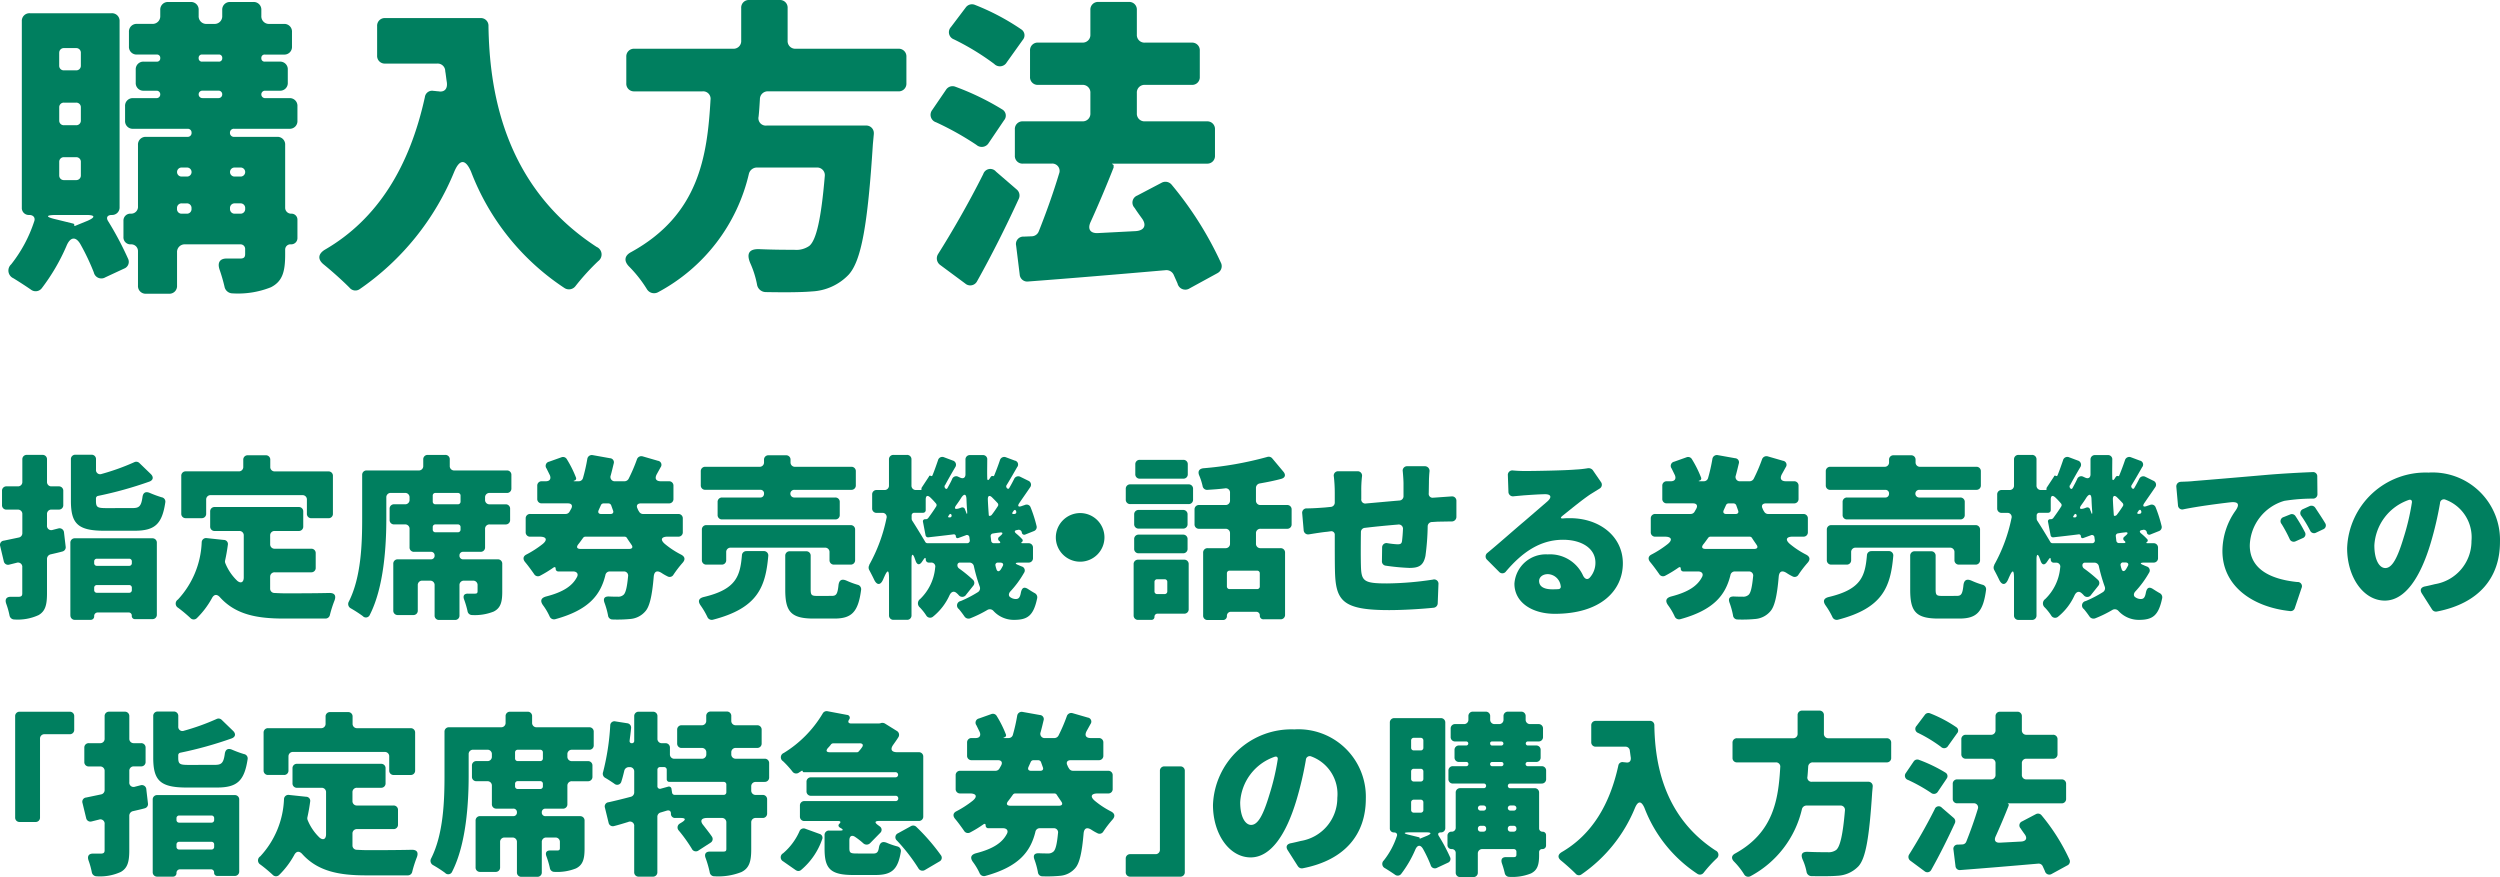
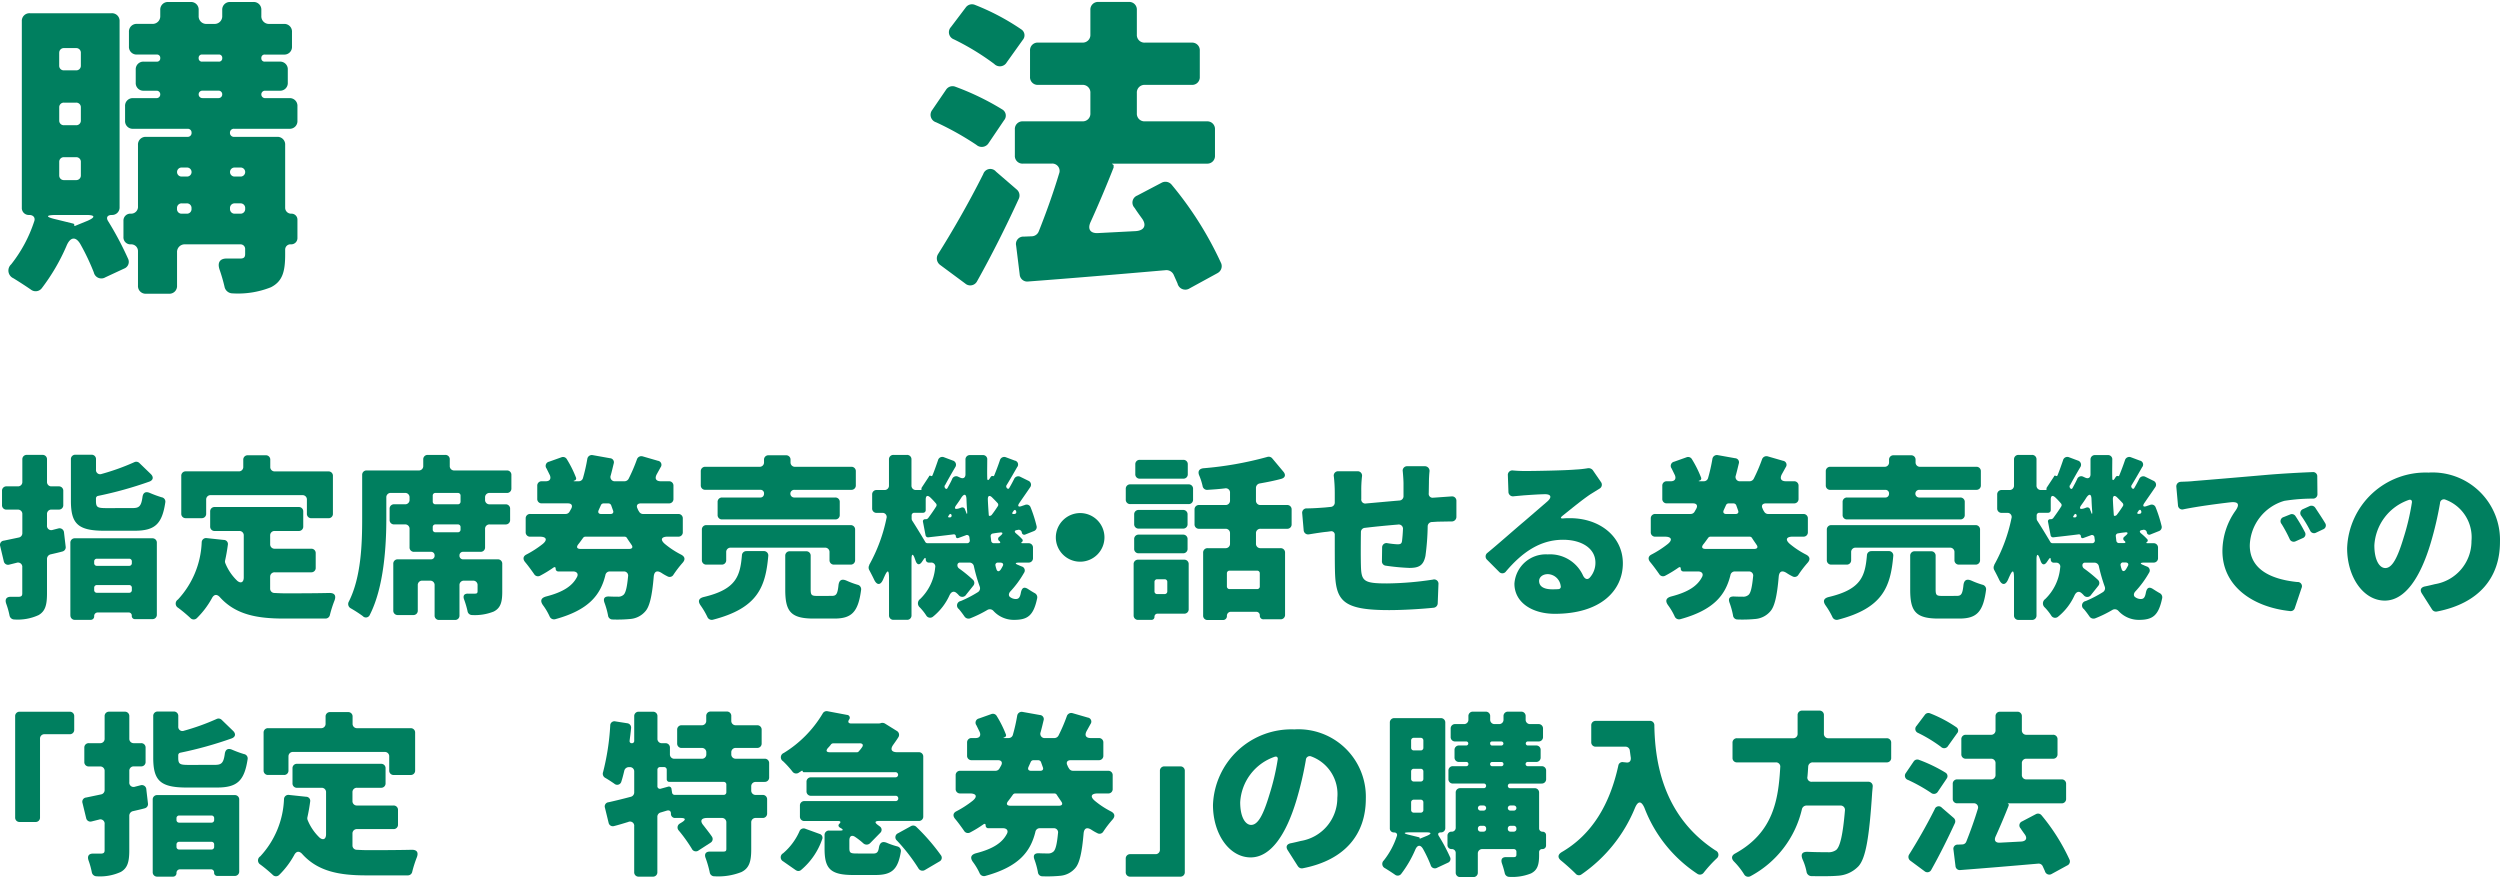
<svg xmlns="http://www.w3.org/2000/svg" width="223.846" height="78.527" viewBox="0 0 223.846 78.527">
  <defs>
    <clipPath id="clip-path">
      <rect id="長方形_2" data-name="長方形 2" width="223.846" height="78.527" transform="translate(0 0)" fill="none" />
    </clipPath>
  </defs>
  <g id="グループ_4" data-name="グループ 4" transform="translate(0 0)">
    <g id="グループ_3" data-name="グループ 3" clip-path="url(#clip-path)">
      <path id="パス_16" data-name="パス 16" d="M10.014,19.248c-.4,0-.55.231-.318.577a28.888,28.888,0,0,1,1.763,3.324.643.643,0,0,1-.347.9l-1.676.78A.691.691,0,0,1,8.4,24.392,20.465,20.465,0,0,0,7.24,21.935c-.434-.809-.954-.751-1.3.116a17.919,17.919,0,0,1-2.2,3.757.693.693,0,0,1-.983.116c-.463-.318-1.041-.694-1.56-1.012A.751.751,0,0,1,1,23.669a12.4,12.4,0,0,0,2.052-3.815c.145-.347-.058-.606-.433-.606a.623.623,0,0,1-.665-.665V1.907a.683.683,0,0,1,.723-.722H9.985a.683.683,0,0,1,.723.722V18.554a.668.668,0,0,1-.694.694m-3.3.982,1.127-.462c.723-.318.694-.52-.115-.52H5.072c-1.012,0-1.04.173-.028.4l1.531.376a.16.16,0,0,1,.087.145c-.03.057,0,.086.057.057M5.3,4.739V5.867a.409.409,0,0,0,.434.433H6.806a.41.41,0,0,0,.434-.433V4.739a.41.41,0,0,0-.434-.433H5.737a.41.41,0,0,0-.434.433m0,4.885V10.78a.409.409,0,0,0,.434.433H6.806a.41.41,0,0,0,.434-.433V9.624a.41.41,0,0,0-.434-.434H5.737a.409.409,0,0,0-.434.434m0,4.884v1.185a.409.409,0,0,0,.434.433H6.806a.41.41,0,0,0,.434-.433V14.508a.41.41,0,0,0-.434-.434H5.737a.41.41,0,0,0-.434.434M25.91,11.531H20.967a.342.342,0,0,0-.376.347.35.35,0,0,0,.376.376h3.844a.682.682,0,0,1,.722.722v5.607a.531.531,0,0,0,.55.549.532.532,0,0,1,.549.549v1.647a.557.557,0,0,1-.579.55.472.472,0,0,0-.52.462V22.8c0,1.561-.26,2.4-1.272,2.919a7.948,7.948,0,0,1-3.438.549.736.736,0,0,1-.722-.607,15.251,15.251,0,0,0-.434-1.5c-.232-.664.029-1.04.693-1.011h1.156c.318,0,.434-.116.434-.405v-.433a.41.41,0,0,0-.434-.433H16.574a.682.682,0,0,0-.722.722v2.977a.683.683,0,0,1-.723.722H13.078a.683.683,0,0,1-.723-.722V22.513a.607.607,0,0,0-.636-.635.623.623,0,0,1-.665-.665V19.768a.615.615,0,0,1,.665-.636.615.615,0,0,0,.636-.665V12.976a.683.683,0,0,1,.723-.722h3.728a.343.343,0,0,0,.347-.376.335.335,0,0,0-.347-.347H11.921a.682.682,0,0,1-.722-.722v-1.3a.682.682,0,0,1,.722-.722h2.11a.328.328,0,0,0,.318-.347.32.32,0,0,0-.318-.318H12.875a.682.682,0,0,1-.722-.722V6.242a.682.682,0,0,1,.722-.722h1.156a.29.29,0,0,0,.318-.318.29.29,0,0,0-.318-.318H12.268a.682.682,0,0,1-.722-.722v-1.3a.683.683,0,0,1,.722-.723h1.359a.682.682,0,0,0,.722-.722V.9a.683.683,0,0,1,.723-.722h1.994A.682.682,0,0,1,17.788.9v.52a.682.682,0,0,0,.722.722h.665a.682.682,0,0,0,.723-.722V.9a.683.683,0,0,1,.724-.722h2.05A.683.683,0,0,1,23.4.9v.52a.681.681,0,0,0,.722.722h1.3a.683.683,0,0,1,.722.723v1.3a.682.682,0,0,1-.722.722h-1.7A.288.288,0,0,0,23.4,5.2a.288.288,0,0,0,.317.318h1.329a.682.682,0,0,1,.722.722V7.4a.682.682,0,0,1-.722.722h-1.3a.327.327,0,0,0-.347.318.334.334,0,0,0,.347.347H25.91a.683.683,0,0,1,.722.722v1.3a.683.683,0,0,1-.722.722M16.748,15h-.491a.4.4,0,1,0,0,.809h.491a.4.4,0,1,0,0-.809m-.9,3.642V18.7a.409.409,0,0,0,.433.434h.433a.41.41,0,0,0,.435-.434v-.057a.411.411,0,0,0-.435-.434h-.433a.41.41,0,0,0-.433.434M17.788,5.2a.29.29,0,0,0,.318.318H19.58A.29.29,0,0,0,19.9,5.2a.29.29,0,0,0-.318-.318H18.106a.29.29,0,0,0-.318.318m0,3.237a.334.334,0,0,0,.346.347H19.58a.328.328,0,0,0,.318-.347.32.32,0,0,0-.318-.318H18.134a.327.327,0,0,0-.346.318M21.546,15H21a.4.4,0,1,0,0,.809h.549a.4.4,0,0,0,0-.809m-.521,4.133h.491a.41.41,0,0,0,.434-.434v-.057a.41.41,0,0,0-.434-.434h-.491a.41.41,0,0,0-.434.434V18.7a.41.41,0,0,0,.434.434" fill="#007f5f" />
-       <path id="パス_17" data-name="パス 17" d="M34.489,1.618h8.526a.682.682,0,0,1,.722.723c.087,5.346,1.156,14.218,9.682,19.767a.737.737,0,0,1,.144,1.272A20.626,20.626,0,0,0,51.541,25.6a.735.735,0,0,1-.983.2,21.775,21.775,0,0,1-8.382-10.433c-.491-1.127-1.01-1.155-1.5,0a23.6,23.6,0,0,1-8.468,10.52.668.668,0,0,1-.9-.115l-.057-.058c-.607-.607-1.474-1.388-2.254-2.023-.578-.463-.521-.954.086-1.33,4.74-2.745,7.6-7.456,8.96-13.669a.653.653,0,0,1,.808-.549h.058l.261.029h.057c.549.115.867-.2.781-.81-.058-.347-.087-.693-.145-1.011V6.3a.679.679,0,0,0-.723-.607H34.489a.682.682,0,0,1-.722-.722V2.341a.683.683,0,0,1,.722-.723" fill="#007f5f" />
-       <path id="パス_18" data-name="パス 18" d="M80.438,8.179H68.792a.7.7,0,0,0-.751.693c-.03.492-.058,1.012-.117,1.561a.66.66,0,0,0,.723.809H77.52a.675.675,0,0,1,.722.694v.057l-.086.925c-.463,7.255-1.041,10.433-2.168,11.676a4.871,4.871,0,0,1-3.295,1.5c-.983.086-2.543.086-4.161.058a.8.8,0,0,1-.752-.694,8.525,8.525,0,0,0-.607-1.907c-.346-.838-.115-1.272.81-1.243,1.329.058,2.485.058,3.121.058a2.038,2.038,0,0,0,1.358-.347c.636-.52,1.07-2.486,1.387-6.242A.686.686,0,0,0,73.126,15H67.78a.744.744,0,0,0-.722.55,16.162,16.162,0,0,1-8.121,10.606.749.749,0,0,1-1.012-.26,11.242,11.242,0,0,0-1.59-2.023c-.491-.492-.433-.983.174-1.3,6.04-3.323,6.821-8.525,7.11-13.641a.663.663,0,0,0-.723-.751H56.8a.683.683,0,0,1-.722-.723V5.087a.683.683,0,0,1,.722-.723h8.843a.683.683,0,0,0,.723-.723V.722A.682.682,0,0,1,67.086,0H69.8a.683.683,0,0,1,.723.722V3.641a.683.683,0,0,0,.723.723h9.189a.683.683,0,0,1,.723.723V7.456a.683.683,0,0,1-.723.723" fill="#007f5f" />
      <path id="パス_19" data-name="パス 19" d="M89.914,10.75,88.528,12.8a.722.722,0,0,1-1.1.173,26.315,26.315,0,0,0-3.612-2.023.7.7,0,0,1-.347-1.1l1.242-1.821a.69.69,0,0,1,.839-.26A23.477,23.477,0,0,1,89.742,9.8a.637.637,0,0,1,.172.953m-.75,4.6,1.877,1.619a.7.7,0,0,1,.174.838c-1.127,2.457-2.4,5-3.728,7.37a.687.687,0,0,1-1.07.2l-2.224-1.647a.73.73,0,0,1-.2-.983c1.185-1.878,2.716-4.508,4.047-7.167a.663.663,0,0,1,1.127-.232M91.591,3.554,90.146,5.577a.708.708,0,0,1-1.127.145,22.524,22.524,0,0,0-3.612-2.2.679.679,0,0,1-.261-1.1L86.476.664a.686.686,0,0,1,.809-.231,20.957,20.957,0,0,1,4.162,2.2.63.63,0,0,1,.144.924m17.427,20.895-2.485,1.358a.714.714,0,0,1-1.1-.433l-.347-.78a.714.714,0,0,0-.722-.405c-4.306.376-8.815.751-12.283,1.011a.678.678,0,0,1-.78-.635l-.318-2.573a.66.66,0,0,1,.693-.809l.695-.028a.69.69,0,0,0,.635-.434c.636-1.589,1.3-3.439,1.821-5.173a.657.657,0,0,0-.694-.9H91.591a.683.683,0,0,1-.722-.723v-2.34a.683.683,0,0,1,.722-.723h5.318a.683.683,0,0,0,.722-.723V8.323a.683.683,0,0,0-.722-.723H92.95a.683.683,0,0,1-.723-.722V4.537a.683.683,0,0,1,.723-.723h3.959a.682.682,0,0,0,.722-.722V.895a.683.683,0,0,1,.723-.722h2.716a.682.682,0,0,1,.722.722v2.2a.682.682,0,0,0,.723.722h4.19a.683.683,0,0,1,.723.723V6.878a.683.683,0,0,1-.723.722h-4.19a.683.683,0,0,0-.723.723v1.82a.683.683,0,0,0,.723.723h5.549a.683.683,0,0,1,.723.723v2.34a.683.683,0,0,1-.723.723h-8.41c-.058,0-.087,0-.087.029.029.029.087.029.116.086h.028V15c-.635,1.618-1.357,3.324-2.051,4.855-.318.665-.029,1.069.694,1.012l3.352-.174c.751-.058.983-.52.549-1.127-.231-.318-.463-.636-.665-.954a.675.675,0,0,1,.232-1.1l2.2-1.156a.72.72,0,0,1,.9.2,31.393,31.393,0,0,1,4.421,7.023.7.7,0,0,1-.317.867" fill="#007f5f" />
      <path id="パス_20" data-name="パス 20" d="M5.731,47.674l.147,1.261a.385.385,0,0,1-.278.442c-.36.1-.721.18-1.08.262a.422.422,0,0,0-.312.409v3.094c0,1.048-.164,1.589-.753,1.933a4.473,4.473,0,0,1-2.177.393.437.437,0,0,1-.426-.361,7,7,0,0,0-.3-1.064c-.131-.393.033-.622.442-.606h.7c.213-.016.3-.082.3-.3V50.8a.382.382,0,0,0-.507-.409l-.656.164a.388.388,0,0,1-.491-.295L.017,48.9a.375.375,0,0,1,.327-.491l1.326-.278A.39.39,0,0,0,2,47.74v-1.7a.387.387,0,0,0-.41-.41h-1a.386.386,0,0,1-.409-.409V43.957a.386.386,0,0,1,.409-.409h1A.387.387,0,0,0,2,43.139v-2a.386.386,0,0,1,.409-.409H3.8a.387.387,0,0,1,.409.409v2a.386.386,0,0,0,.409.409h.639a.387.387,0,0,1,.409.409v1.261a.386.386,0,0,1-.409.409H4.617a.387.387,0,0,0-.409.41v1a.382.382,0,0,0,.508.41l.507-.131a.4.4,0,0,1,.508.36M6.3,55.091V48.607a.387.387,0,0,1,.409-.409h6.926a.387.387,0,0,1,.409.409v6.418a.387.387,0,0,1-.409.41H12.1a.276.276,0,0,1-.3-.3.274.274,0,0,0-.3-.294H8.76a.309.309,0,0,0-.327.327A.31.31,0,0,1,8.1,55.5H6.713a.387.387,0,0,1-.409-.409m5.566-9.6c.574,0,.77-.147.885-.965.049-.426.294-.557.688-.377a10.15,10.15,0,0,0,1.031.377.391.391,0,0,1,.327.458c-.294,1.981-.966,2.538-2.767,2.538H9.349c-2.39,0-3-.639-3-2.685V41.125a.386.386,0,0,1,.409-.409H8.187a.386.386,0,0,1,.409.409v.917a.372.372,0,0,0,.508.393,20.427,20.427,0,0,0,2.914-1.048.4.4,0,0,1,.474.082l1.016.982c.262.262.213.541-.131.671A34.458,34.458,0,0,1,8.792,44.4a.229.229,0,0,0-.2.229v.213c0,.606.147.654,1,.654Zm-.31,4.536H8.678a.231.231,0,0,0-.245.245v.148a.231.231,0,0,0,.245.245H11.56a.231.231,0,0,0,.245-.245v-.148a.231.231,0,0,0-.245-.245M8.678,53.077H11.56a.232.232,0,0,0,.245-.246v-.2a.231.231,0,0,0-.245-.245H8.678a.231.231,0,0,0-.245.245v.2a.232.232,0,0,0,.245.246" fill="#007f5f" />
      <path id="パス_21" data-name="パス 21" d="M24.188,51.652V52.7a.382.382,0,0,0,.361.393c.327.016.655.033,1,.033.8,0,2.652,0,3.962-.033.458,0,.6.246.442.671a10.4,10.4,0,0,0-.409,1.277.406.406,0,0,1-.41.344H25.417c-2.424,0-4.307-.36-5.7-1.883-.279-.327-.557-.311-.753.082a7.637,7.637,0,0,1-1.343,1.768.4.4,0,0,1-.573-.016,12.8,12.8,0,0,0-1.1-.917.43.43,0,0,1-.016-.737,7.985,7.985,0,0,0,2.128-5.124.389.389,0,0,1,.443-.377l1.538.164a.367.367,0,0,1,.36.442c-.065.491-.147.95-.245,1.392a.41.41,0,0,0,.017.245,4.516,4.516,0,0,0,1.08,1.589c.327.261.573.114.573-.312V47.952a.386.386,0,0,0-.409-.409H19.228a.387.387,0,0,1-.41-.41V45.807a.387.387,0,0,1,.41-.409h7.515a.386.386,0,0,1,.409.409v1.326a.387.387,0,0,1-.409.41H24.6a.387.387,0,0,0-.41.409v.77a.388.388,0,0,0,.41.409h3.258a.387.387,0,0,1,.41.409v1.293a.387.387,0,0,1-.41.41H24.6a.388.388,0,0,0-.41.409m-5.73-6.909v1.244a.386.386,0,0,1-.409.409H16.641a.387.387,0,0,1-.41-.409V42.615a.387.387,0,0,1,.41-.41h4.732a.387.387,0,0,0,.409-.409v-.622a.387.387,0,0,1,.409-.41h1.6a.387.387,0,0,1,.409.41V41.8a.387.387,0,0,0,.409.409H29.4a.387.387,0,0,1,.409.41v3.372a.386.386,0,0,1-.409.409H27.889a.387.387,0,0,1-.41-.409V44.743a.386.386,0,0,0-.409-.409h-8.2a.386.386,0,0,0-.409.409" fill="#007f5f" />
      <path id="パス_22" data-name="パス 22" d="M45.381,44.138H43.842a.387.387,0,0,0-.41.409v.2a.387.387,0,0,0,.41.409h1.424a.386.386,0,0,1,.409.409v.982a.387.387,0,0,1-.409.41H43.842a.387.387,0,0,0-.41.409V49a.387.387,0,0,1-.409.41H41.484a.313.313,0,0,0-.344.327.318.318,0,0,0,.344.344h3.078a.387.387,0,0,1,.409.409v2.5c0,.917-.147,1.458-.769,1.769a4.539,4.539,0,0,1-1.932.311.409.409,0,0,1-.41-.361,8.481,8.481,0,0,0-.31-1.048c-.115-.327.016-.524.376-.507h.589c.181,0,.246-.049.246-.213v-.54a.387.387,0,0,0-.41-.41h-.8a.387.387,0,0,0-.41.41v2.7a.386.386,0,0,1-.409.409H39.323a.386.386,0,0,1-.409-.409v-2.7a.387.387,0,0,0-.409-.41h-.689a.387.387,0,0,0-.409.41v2.259a.387.387,0,0,1-.409.41H35.623a.387.387,0,0,1-.409-.41V50.49a.386.386,0,0,1,.409-.409h2.963a.314.314,0,0,0,.328-.344.309.309,0,0,0-.328-.327H37.08a.387.387,0,0,1-.409-.41V47.363a.387.387,0,0,0-.41-.409h-.966a.388.388,0,0,1-.41-.41v-.982a.387.387,0,0,1,.41-.409h.966a.387.387,0,0,0,.41-.409v-.2a.387.387,0,0,0-.41-.409H35a.386.386,0,0,0-.409.409v1.9c0,2.44-.213,6.124-1.474,8.6a.38.38,0,0,1-.639.115,11.524,11.524,0,0,0-1.064-.688.435.435,0,0,1-.18-.606c1.113-2.194,1.194-5.239,1.194-7.417V42.533a.387.387,0,0,1,.411-.409h4.649a.387.387,0,0,0,.409-.41v-.573a.387.387,0,0,1,.409-.409h1.556a.386.386,0,0,1,.409.409v.573a.387.387,0,0,0,.409.41h4.7a.386.386,0,0,1,.409.409v1.195a.387.387,0,0,1-.409.41m-4.143.769v-.524a.231.231,0,0,0-.245-.245h-2a.231.231,0,0,0-.245.245v.524a.232.232,0,0,0,.245.246h2a.232.232,0,0,0,.245-.246m0,2.5V47.2a.231.231,0,0,0-.245-.245h-2a.231.231,0,0,0-.245.245v.213a.232.232,0,0,0,.245.246h2a.232.232,0,0,0,.245-.246" fill="#007f5f" />
      <path id="パス_23" data-name="パス 23" d="M60.728,48.05h-.934c-.589,0-.7.278-.261.655a7.79,7.79,0,0,0,1.441.949c.359.181.409.442.146.737a10.077,10.077,0,0,0-.818,1.065.389.389,0,0,1-.54.147,4.27,4.27,0,0,1-.54-.311c-.394-.246-.639-.131-.687.327-.148,1.768-.377,2.685-.738,3.1a1.979,1.979,0,0,1-1.326.7,11.968,11.968,0,0,1-1.621.049.4.4,0,0,1-.409-.376,7.174,7.174,0,0,0-.3-1.082c-.163-.409-.032-.622.409-.6.312.016.573.016.754.016a.706.706,0,0,0,.54-.18c.18-.18.3-.655.393-1.637a.37.37,0,0,0-.393-.442H54.6a.391.391,0,0,0-.394.327c-.441,1.8-1.506,3.127-4.485,3.946a.424.424,0,0,1-.508-.245,5.506,5.506,0,0,0-.6-1.015c-.263-.377-.181-.639.278-.77,1.6-.409,2.374-.982,2.767-1.735.164-.295-.017-.508-.344-.508H50a.233.233,0,0,1-.246-.246c0-.147-.082-.18-.2-.1a10.886,10.886,0,0,1-1.179.72.4.4,0,0,1-.556-.147c-.23-.327-.525-.737-.8-1.064-.229-.278-.18-.541.131-.688a9.057,9.057,0,0,0,1.441-.933c.458-.377.327-.655-.246-.655h-.867a.386.386,0,0,1-.409-.409V46.429a.386.386,0,0,1,.409-.409h3.176A.4.4,0,0,0,51,45.807l.148-.262c.147-.278.033-.475-.3-.475H48.514a.386.386,0,0,1-.409-.409V43.5a.386.386,0,0,1,.409-.409h.36c.344,0,.492-.213.361-.54l-.3-.606a.382.382,0,0,1,.229-.606l1.1-.392a.39.39,0,0,1,.475.146,10,10,0,0,1,.835,1.67.193.193,0,0,1-.131.263c-.115.032-.115.065.016.065h.361a.389.389,0,0,0,.376-.278,15.515,15.515,0,0,0,.393-1.736.408.408,0,0,1,.475-.327l1.555.278a.366.366,0,0,1,.328.491c-.082.344-.164.688-.262,1.048a.383.383,0,0,0,.409.524h.835a.422.422,0,0,0,.36-.229,14.838,14.838,0,0,0,.737-1.719.418.418,0,0,1,.524-.279l1.359.394a.361.361,0,0,1,.246.572l-.344.622c-.213.393-.082.639.359.639h.721a.386.386,0,0,1,.409.409v1.163a.386.386,0,0,1-.409.409H57.388c-.311,0-.442.18-.311.458.016.017.016.017.016.033a1.175,1.175,0,0,0,.131.246.4.4,0,0,0,.344.213h3.16a.386.386,0,0,1,.409.409v1.212a.386.386,0,0,1-.409.409m-4.814,0h-3.5a.255.255,0,0,0-.2.1c-.147.2-.278.393-.426.573-.212.262-.13.426.2.426h4.339c.295,0,.377-.164.2-.393-.131-.2-.262-.376-.393-.589a.234.234,0,0,0-.213-.115m-1.44-2.98h-.442a.259.259,0,0,0-.23.147l-.2.443c-.1.212-.017.36.229.36h.819c.213,0,.311-.131.229-.327l-.164-.459a.268.268,0,0,0-.245-.164" fill="#007f5f" />
      <path id="パス_24" data-name="パス 24" d="M66.84,49.344h1.54a.389.389,0,0,1,.409.442c-.246,2.8-.966,4.666-4.945,5.7a.423.423,0,0,1-.507-.245,6.836,6.836,0,0,0-.606-1.031c-.263-.377-.181-.639.278-.754,2.9-.687,3.258-1.85,3.422-3.733a.388.388,0,0,1,.409-.376M68.412,44.2a.318.318,0,0,0-.344-.344H63.157a.387.387,0,0,1-.41-.409V42.205a.387.387,0,0,1,.41-.409H68a.386.386,0,0,0,.409-.409v-.213a.386.386,0,0,1,.409-.409h1.556a.386.386,0,0,1,.409.409v.213a.387.387,0,0,0,.41.409h5.026a.387.387,0,0,1,.41.409V43.45a.388.388,0,0,1-.41.409H71.13a.344.344,0,1,0,0,.687h3.651a.387.387,0,0,1,.409.41V46.1a.386.386,0,0,1-.409.409H64.663a.386.386,0,0,1-.409-.409V44.956a.387.387,0,0,1,.409-.41h3.4a.318.318,0,0,0,.344-.343m7.744,6.352H74.683a.387.387,0,0,1-.41-.409v-.7a.386.386,0,0,0-.409-.409H65.432a.386.386,0,0,0-.409.409v.7a.386.386,0,0,1-.409.409H63.255a.387.387,0,0,1-.41-.409V47.428a.387.387,0,0,1,.41-.409h12.9a.387.387,0,0,1,.41.409v2.718a.387.387,0,0,1-.41.409m-1.67,2.8c.377,0,.508-.147.59-.933.049-.491.3-.622.736-.426a7.581,7.581,0,0,0,.967.36.41.41,0,0,1,.327.442c-.262,2.031-.868,2.587-2.407,2.587h-1.85c-2.063,0-2.538-.655-2.538-2.587V49.77a.387.387,0,0,1,.409-.41h1.457a.388.388,0,0,1,.411.41v3c0,.524.081.589.605.589Z" fill="#007f5f" />
      <path id="パス_25" data-name="パス 25" d="M91.242,50.621l.245.1a.37.37,0,0,1,.2.573,8.755,8.755,0,0,1-1.228,1.67c-.147.164-.179.393,0,.508a.843.843,0,0,0,.491.163c.246,0,.377-.114.458-.572.1-.476.312-.557.705-.279.18.114.36.229.541.327a.418.418,0,0,1,.212.459c-.328,1.556-.851,1.932-2.08,1.932a2.467,2.467,0,0,1-1.833-.8.43.43,0,0,0-.556-.082,10.821,10.821,0,0,1-1.507.737.436.436,0,0,1-.524-.148c-.147-.213-.328-.458-.507-.671a.4.4,0,0,1,.164-.721,10.527,10.527,0,0,0,1.539-.8.406.406,0,0,0,.163-.491A14.45,14.45,0,0,1,87.2,50.7a.4.4,0,0,0-.409-.328h-.836a.217.217,0,0,0-.228.2.35.35,0,0,0,.147.327,12.317,12.317,0,0,1,1.244,1.015.381.381,0,0,1,.033.524l-.638.8a.408.408,0,0,1-.672.05c-.017-.017-.017-.033-.032-.033a.734.734,0,0,0-.115-.115c-.262-.262-.507-.18-.671.148a5.22,5.22,0,0,1-1.491,1.932.4.4,0,0,1-.6-.115,4.8,4.8,0,0,0-.573-.72.477.477,0,0,1,.033-.754,4.438,4.438,0,0,0,1.342-2.816.352.352,0,0,0-.376-.442H83.17a.266.266,0,0,1-.278-.278c0-.164-.066-.18-.163-.049l-.181.262c-.213.311-.426.278-.557-.066l-.082-.229c-.163-.475-.294-.442-.294.066v5.01a.387.387,0,0,1-.41.409H80.011a.387.387,0,0,1-.41-.409V51.734c0-.72-.131-.753-.425-.082-.05.1-.082.2-.132.295-.228.475-.54.442-.769-.033-.147-.311-.311-.622-.458-.9a.451.451,0,0,1,.016-.41v-.032a14.515,14.515,0,0,0,1.539-4.159.37.37,0,0,0-.393-.491H78.5a.387.387,0,0,1-.409-.409V44.285a.387.387,0,0,1,.409-.41h.688a.386.386,0,0,0,.409-.409V41.141a.387.387,0,0,1,.41-.409h1.194a.387.387,0,0,1,.41.409v2.325a.387.387,0,0,0,.41.409h.458l.033-.049v-.065c-.017-.033,0-.066.015-.1l.656-1v-.033a.124.124,0,0,1,.164-.016.1.1,0,0,0,.147-.05c.18-.441.344-.917.491-1.342a.394.394,0,0,1,.54-.278l.787.294a.391.391,0,0,1,.213.606c-.329.557-.639,1.1-.9,1.588l-.032.033a.23.23,0,0,0,.049.262c.065.082.147.065.2-.033.148-.278.3-.54.41-.8a.389.389,0,0,1,.557-.2l.146.066c.295.147.508.016.492-.327V41.157a.387.387,0,0,1,.41-.409h1.129a.377.377,0,0,1,.41.426c0,.54-.017,1.08,0,1.621,0,.229.081.246.2.081.017-.016.017-.016.017-.032l.1-.148a.214.214,0,0,1,.115-.081c.033,0,.082.016.131.016.016,0,.033,0,.049-.033a.051.051,0,0,1,.017-.033c.18-.441.36-.917.507-1.358a.4.4,0,0,1,.541-.262l.785.294a.36.36,0,0,1,.213.59c-.327.573-.655,1.146-.949,1.621a.2.2,0,0,0,.032.245.035.035,0,0,0,.033.033c.065.065.131.049.18-.033.164-.278.311-.556.442-.819a.4.4,0,0,1,.557-.18l.7.345a.383.383,0,0,1,.164.6c-.295.442-.622.9-.934,1.359-.229.311-.131.442.23.295l.245-.082a.374.374,0,0,1,.508.213,11.98,11.98,0,0,1,.54,1.7.379.379,0,0,1-.245.426l-.753.3a.221.221,0,0,1-.329-.18.278.278,0,0,0-.343-.23l-.082.017c-.245.033-.262.163-.081.311a5.571,5.571,0,0,1,.54.508.164.164,0,0,1-.017.245c-.1.066-.082.115.033.115h.54a.388.388,0,0,1,.41.409v.917a.388.388,0,0,1-.41.409h-.8c-.426,0-.442.1-.033.246m-8.2-1.981h3.537a.234.234,0,0,0,.245-.279l-.032-.229a.22.22,0,0,0-.328-.2l-.671.245a.153.153,0,0,1-.213-.147.18.18,0,0,0-.229-.18c-.77.1-1.523.18-2.227.262a.226.226,0,0,1-.261-.2l-.23-1.195c-.017-.131.049-.213.2-.229h.1a.271.271,0,0,0,.18-.115c.229-.311.474-.654.7-1.015a.222.222,0,0,0-.017-.278,6.73,6.73,0,0,0-.491-.524c-.262-.246-.425-.18-.425.18v.933a.232.232,0,0,1-.246.246h-.769a.232.232,0,0,0-.246.245v.3a.48.48,0,0,0,.033.131c.278.426.8,1.277,1.178,1.916a.222.222,0,0,0,.213.131m1.982-2.309h.016a.153.153,0,0,0,.148-.213c-.033-.114-.115-.131-.2-.033l-.049.082c-.1.115-.049.181.082.164m.786-.786.278-.1a.246.246,0,0,1,.311.164,1.772,1.772,0,0,0,.082.213c.082.261.131.261.114-.033-.032-.36-.049-.721-.065-1.1-.016-.459-.2-.507-.458-.131-.148.246-.312.475-.475.7-.181.262-.1.377.213.278m2.815.655a.227.227,0,0,0,.164-.082c.18-.229.361-.491.54-.769a.225.225,0,0,0-.016-.295c-.147-.163-.311-.327-.475-.491-.245-.246-.409-.164-.392.18.016.459.048.917.082,1.375,0,.066.032.1.1.082M89,48.64h.409c.18,0,.2-.082.066-.2a.221.221,0,0,1,0-.376l.147-.131c.213-.18.164-.3-.131-.246-.2.017-.393.049-.589.082a.227.227,0,0,0-.2.262l.049.409a.236.236,0,0,0,.246.2m.573,1.735h-.2a.214.214,0,0,0-.229.295,1.337,1.337,0,0,0,.065.246c.066.278.245.311.409.065.049-.082.1-.164.148-.262.131-.2.032-.344-.2-.344M90.8,46.02h.017a.168.168,0,0,0,.164-.246c-.05-.147-.132-.147-.23-.032l-.065.1c-.1.131-.05.2.114.18" fill="#007f5f" />
      <path id="パス_26" data-name="パス 26" d="M96.715,45.939a2.177,2.177,0,1,1-2.178,2.177,2.187,2.187,0,0,1,2.178-2.177" fill="#007f5f" />
      <path id="パス_27" data-name="パス 27" d="M100.8,44.727v-.95a.386.386,0,0,1,.409-.409h5.207a.386.386,0,0,1,.409.409v.95a.387.387,0,0,1-.409.409h-5.207a.387.387,0,0,1-.409-.409m5.633,5.8v4.011a.387.387,0,0,1-.409.409h-2.375a.268.268,0,0,0-.279.279.266.266,0,0,1-.278.278h-1.179a.387.387,0,0,1-.409-.409V50.523a.387.387,0,0,1,.409-.41h4.111a.387.387,0,0,1,.409.41m-.1-4.454v.852a.387.387,0,0,1-.409.409h-3.962a.387.387,0,0,1-.41-.409v-.852a.387.387,0,0,1,.41-.409h3.962a.387.387,0,0,1,.409.409m-4.781,3.062V48.28a.387.387,0,0,1,.41-.41h3.962a.387.387,0,0,1,.409.41v.851a.386.386,0,0,1-.409.409h-3.962a.387.387,0,0,1-.41-.409m4.8-7.548v.868a.387.387,0,0,1-.409.409h-3.881a.387.387,0,0,1-.409-.409v-.868a.386.386,0,0,1,.409-.409h3.881a.386.386,0,0,1,.409.409m-2.079,10.282h-.656a.233.233,0,0,0-.246.246v.835a.232.232,0,0,0,.246.245h.656a.232.232,0,0,0,.245-.245v-.835a.232.232,0,0,0-.245-.246m10.969-4.519h-2.374a.387.387,0,0,0-.41.41v.916a.387.387,0,0,0,.41.41h1.785a.387.387,0,0,1,.409.409v5.551a.387.387,0,0,1-.409.409h-1.506a.315.315,0,0,1-.345-.327.315.315,0,0,0-.327-.345h-2.243a.353.353,0,0,0-.376.377.344.344,0,0,1-.361.36h-1.359a.386.386,0,0,1-.409-.409V49.491a.387.387,0,0,1,.409-.409h1.589a.387.387,0,0,0,.409-.41v-.916a.387.387,0,0,0-.409-.41h-2.359a.386.386,0,0,1-.409-.409v-1.31a.387.387,0,0,1,.409-.409h2.359a.387.387,0,0,0,.409-.409v-.672a.38.38,0,0,0-.459-.409c-.523.066-1.048.1-1.539.131a.407.407,0,0,1-.458-.344,5.48,5.48,0,0,0-.312-.966c-.13-.344,0-.573.377-.622a30.8,30.8,0,0,0,5.731-1.015.415.415,0,0,1,.442.131l1,1.195c.23.279.164.54-.2.639-.6.164-1.261.294-1.916.409a.406.406,0,0,0-.344.409v1.114a.387.387,0,0,0,.41.409h2.374a.387.387,0,0,1,.41.409v1.31a.387.387,0,0,1-.41.409M112.8,52.5V51.341a.231.231,0,0,0-.245-.245H110.1a.231.231,0,0,0-.245.245V52.5a.232.232,0,0,0,.245.246h2.456a.232.232,0,0,0,.245-.246" fill="#007f5f" />
      <path id="パス_28" data-name="パス 28" d="M128.341,44.563l1.621-.115a.389.389,0,0,1,.442.409v1.409a.413.413,0,0,1-.425.425c-.409,0-.934.017-1.229.017l-.523.033a.388.388,0,0,0-.394.392,21.879,21.879,0,0,1-.2,2.637c-.18.884-.606,1.08-1.441,1.08a19.523,19.523,0,0,1-2.112-.2.383.383,0,0,1-.344-.41l.017-1.211a.387.387,0,0,1,.475-.393,8.2,8.2,0,0,0,.9.1c.262,0,.377-.049.409-.311.033-.279.066-.638.082-1.031a.379.379,0,0,0-.442-.426c-.982.082-2.014.18-2.963.295a.38.38,0,0,0-.36.392c-.017,1.179-.017,2.325,0,2.948.033,1.424.212,1.637,2.341,1.637a28.87,28.87,0,0,0,4.11-.344.386.386,0,0,1,.491.426l-.065,1.7a.407.407,0,0,1-.361.393c-1.1.115-2.734.213-3.995.213-4.225,0-4.8-.851-4.847-3.634-.015-.606-.015-1.834-.015-3.1a.306.306,0,0,0-.345-.327l-.359.049c-.377.032-1.1.147-1.605.229a.4.4,0,0,1-.475-.36l-.131-1.507a.392.392,0,0,1,.409-.458c.426,0,1-.033,1.638-.082l.491-.049a.388.388,0,0,0,.377-.409v-.852a13.02,13.02,0,0,0-.082-1.457.386.386,0,0,1,.409-.475h1.686a.392.392,0,0,1,.426.459,10.38,10.38,0,0,0-.065,1.326v.688a.362.362,0,0,0,.441.409c.95-.082,1.982-.18,2.964-.262a.387.387,0,0,0,.376-.409V43.3c0-.261-.032-.72-.065-1.08a.391.391,0,0,1,.409-.475h1.539a.419.419,0,0,1,.442.491c-.032.311-.049.688-.049.966l-.016.966a.346.346,0,0,0,.409.393" fill="#007f5f" />
      <path id="パス_29" data-name="パス 29" d="M142.623,42.107l.72,1.048a.4.4,0,0,1-.114.59l-.818.507c-.737.492-1.687,1.277-2.489,1.916-.246.2-.213.278.115.246.179-.017.344-.017.54-.017,2.636,0,4.731,1.621,4.731,4.044s-1.965,4.519-6.091,4.519c-2.03,0-3.618-1.015-3.618-2.7a2.818,2.818,0,0,1,2.98-2.62,3.242,3.242,0,0,1,3.16,1.883c.147.311.394.442.622.18a1.985,1.985,0,0,0,.491-1.326c0-1.261-1.211-2.047-2.9-2.047-2.113,0-3.717,1.195-5.109,2.833a.392.392,0,0,1-.622.032L133.16,50.13a.4.4,0,0,1,.016-.622c1.015-.835,2.489-2.145,3.291-2.816L138.5,44.94c.507-.426.392-.72-.263-.688-.622.017-1.276.066-1.784.1l-.9.082a.406.406,0,0,1-.491-.41l-.05-1.457a.4.4,0,0,1,.459-.442c.361.033.737.049,1.1.049.818,0,3.586-.049,4.5-.131a9.3,9.3,0,0,0,1.08-.115.487.487,0,0,1,.475.18M139.529,52.75a.214.214,0,0,0,.213-.278,1.2,1.2,0,0,0-1.147-1.065c-.491,0-.786.295-.786.606,0,.491.41.753,1.18.753.18,0,.359,0,.54-.016" fill="#007f5f" />
      <path id="パス_30" data-name="パス 30" d="M161.458,48.05h-.934c-.589,0-.7.278-.261.655a7.79,7.79,0,0,0,1.441.949c.359.181.409.442.146.737a10.076,10.076,0,0,0-.818,1.065.389.389,0,0,1-.54.147,4.271,4.271,0,0,1-.54-.311c-.394-.246-.639-.131-.687.327-.148,1.768-.377,2.685-.738,3.1a1.979,1.979,0,0,1-1.326.7,11.968,11.968,0,0,1-1.621.049.4.4,0,0,1-.409-.376,7.175,7.175,0,0,0-.295-1.082c-.163-.409-.032-.622.409-.6.312.016.573.016.754.016a.706.706,0,0,0,.54-.18c.18-.18.295-.655.393-1.637a.37.37,0,0,0-.393-.442h-1.244a.391.391,0,0,0-.394.327c-.441,1.8-1.506,3.127-4.485,3.946a.424.424,0,0,1-.508-.245,5.506,5.506,0,0,0-.6-1.015c-.263-.377-.181-.639.278-.77,1.6-.409,2.374-.982,2.767-1.735.164-.295-.017-.508-.344-.508h-1.31a.233.233,0,0,1-.246-.246c0-.147-.082-.18-.2-.1a10.888,10.888,0,0,1-1.179.72.4.4,0,0,1-.556-.147c-.23-.327-.525-.737-.8-1.064-.229-.278-.18-.541.131-.688a9.057,9.057,0,0,0,1.441-.933c.458-.377.327-.655-.246-.655h-.867a.386.386,0,0,1-.409-.409V46.429a.386.386,0,0,1,.409-.409h3.176a.4.4,0,0,0,.343-.213l.148-.262c.147-.278.033-.475-.295-.475h-2.341a.386.386,0,0,1-.409-.409V43.5a.386.386,0,0,1,.409-.409h.36c.344,0,.492-.213.361-.54l-.295-.606a.382.382,0,0,1,.229-.606l1.1-.392a.39.39,0,0,1,.475.146,10,10,0,0,1,.835,1.67.193.193,0,0,1-.131.263c-.115.032-.115.065.016.065h.361a.389.389,0,0,0,.376-.278,15.512,15.512,0,0,0,.393-1.736.408.408,0,0,1,.475-.327l1.555.278a.366.366,0,0,1,.328.491c-.082.344-.164.688-.262,1.048a.383.383,0,0,0,.409.524h.835a.422.422,0,0,0,.36-.229,14.836,14.836,0,0,0,.737-1.719.418.418,0,0,1,.524-.279l1.359.394a.361.361,0,0,1,.246.572l-.344.622c-.213.393-.082.639.359.639h.721a.386.386,0,0,1,.409.409v1.163a.386.386,0,0,1-.409.409h-2.505c-.311,0-.442.18-.311.458.016.017.016.017.016.033a1.175,1.175,0,0,0,.131.246.4.4,0,0,0,.344.213h3.16a.386.386,0,0,1,.409.409v1.212a.386.386,0,0,1-.409.409m-4.814,0h-3.5a.255.255,0,0,0-.2.1c-.147.2-.278.393-.426.573-.212.262-.13.426.2.426h4.339c.295,0,.377-.164.2-.393-.131-.2-.262-.376-.393-.589a.234.234,0,0,0-.213-.115m-1.44-2.98h-.442a.259.259,0,0,0-.23.147l-.2.443c-.1.212-.017.36.229.36h.819c.213,0,.311-.131.229-.327l-.164-.459a.268.268,0,0,0-.245-.164" fill="#007f5f" />
      <path id="パス_31" data-name="パス 31" d="M167.571,49.344h1.54a.389.389,0,0,1,.409.442c-.246,2.8-.966,4.666-4.945,5.7a.423.423,0,0,1-.507-.245,6.836,6.836,0,0,0-.606-1.031c-.263-.377-.181-.639.278-.754,2.9-.687,3.258-1.85,3.422-3.733a.388.388,0,0,1,.409-.376m1.572-5.141a.318.318,0,0,0-.344-.344h-4.911a.387.387,0,0,1-.41-.409V42.205a.387.387,0,0,1,.41-.409h4.846a.386.386,0,0,0,.409-.409v-.213a.386.386,0,0,1,.409-.409h1.556a.386.386,0,0,1,.409.409v.213a.387.387,0,0,0,.41.409h5.026a.387.387,0,0,1,.41.409V43.45a.388.388,0,0,1-.41.409h-5.092a.344.344,0,1,0,0,.687h3.651a.387.387,0,0,1,.409.41V46.1a.386.386,0,0,1-.409.409H165.394a.386.386,0,0,1-.409-.409V44.956a.387.387,0,0,1,.409-.41h3.4a.318.318,0,0,0,.344-.343m7.744,6.352h-1.473a.387.387,0,0,1-.41-.409v-.7a.386.386,0,0,0-.409-.409h-8.432a.386.386,0,0,0-.409.409v.7a.386.386,0,0,1-.409.409h-1.359a.387.387,0,0,1-.41-.409V47.428a.387.387,0,0,1,.41-.409h12.9a.387.387,0,0,1,.41.409v2.718a.387.387,0,0,1-.41.409m-1.67,2.8c.377,0,.508-.147.59-.933.049-.491.295-.622.736-.426a7.581,7.581,0,0,0,.967.36.41.41,0,0,1,.327.442c-.262,2.031-.868,2.587-2.407,2.587h-1.85c-2.063,0-2.538-.655-2.538-2.587V49.77a.387.387,0,0,1,.409-.41h1.457a.388.388,0,0,1,.411.41v3c0,.524.081.589.6.589Z" fill="#007f5f" />
      <path id="パス_32" data-name="パス 32" d="M191.972,50.621l.245.1a.37.37,0,0,1,.2.573,8.755,8.755,0,0,1-1.228,1.67c-.147.164-.179.393,0,.508a.843.843,0,0,0,.491.163c.246,0,.377-.114.458-.572.1-.476.312-.557.705-.279.18.114.36.229.541.327a.418.418,0,0,1,.212.459c-.328,1.556-.851,1.932-2.08,1.932a2.467,2.467,0,0,1-1.833-.8.43.43,0,0,0-.556-.082,10.821,10.821,0,0,1-1.507.737.436.436,0,0,1-.524-.148c-.147-.213-.328-.458-.507-.671a.4.4,0,0,1,.164-.721,10.527,10.527,0,0,0,1.539-.8.406.406,0,0,0,.163-.491,14.451,14.451,0,0,1-.524-1.817.4.4,0,0,0-.409-.328h-.836a.217.217,0,0,0-.228.2.35.35,0,0,0,.147.327,12.317,12.317,0,0,1,1.244,1.015.381.381,0,0,1,.033.524l-.638.8a.408.408,0,0,1-.672.05c-.017-.017-.017-.033-.032-.033a.735.735,0,0,0-.115-.115c-.262-.262-.507-.18-.671.148a5.22,5.22,0,0,1-1.491,1.932.4.4,0,0,1-.6-.115,4.8,4.8,0,0,0-.573-.72.477.477,0,0,1,.033-.754,4.438,4.438,0,0,0,1.342-2.816.352.352,0,0,0-.376-.442H183.9a.266.266,0,0,1-.278-.278c0-.164-.066-.18-.163-.049l-.181.262c-.213.311-.426.278-.557-.066l-.082-.229c-.163-.475-.294-.442-.294.066v5.01a.387.387,0,0,1-.41.409h-1.194a.387.387,0,0,1-.41-.409V51.734c0-.72-.131-.753-.425-.082-.05.1-.082.2-.132.295-.228.475-.54.442-.769-.033-.147-.311-.311-.622-.458-.9a.451.451,0,0,1,.016-.41v-.032a14.515,14.515,0,0,0,1.539-4.159.37.37,0,0,0-.393-.491h-.475a.387.387,0,0,1-.409-.409V44.285a.387.387,0,0,1,.409-.41h.688a.386.386,0,0,0,.409-.409V41.141a.387.387,0,0,1,.41-.409h1.194a.387.387,0,0,1,.41.409v2.325a.387.387,0,0,0,.41.409h.458l.033-.049v-.065c-.017-.033,0-.066.015-.1l.656-1v-.033a.124.124,0,0,1,.164-.016.1.1,0,0,0,.147-.05c.18-.441.344-.917.491-1.342a.394.394,0,0,1,.54-.278l.787.294a.391.391,0,0,1,.213.606c-.329.557-.639,1.1-.9,1.588l-.032.033a.23.23,0,0,0,.049.262c.065.082.147.065.2-.033.148-.278.295-.54.41-.8a.389.389,0,0,1,.557-.2l.146.066c.295.147.508.016.492-.327V41.157a.387.387,0,0,1,.41-.409h1.129a.377.377,0,0,1,.41.426c0,.54-.017,1.08,0,1.621,0,.229.081.246.2.081.017-.016.017-.016.017-.032l.1-.148a.214.214,0,0,1,.115-.081c.033,0,.082.016.131.016.016,0,.033,0,.049-.033a.051.051,0,0,1,.017-.033c.18-.441.36-.917.507-1.358a.4.4,0,0,1,.541-.262l.785.294a.36.36,0,0,1,.213.59c-.327.573-.655,1.146-.949,1.621a.2.2,0,0,0,.032.245.035.035,0,0,0,.033.033c.065.065.131.049.18-.033.164-.278.311-.556.442-.819a.4.4,0,0,1,.557-.18l.7.345a.383.383,0,0,1,.164.6c-.295.442-.622.9-.934,1.359-.229.311-.131.442.23.295l.245-.082a.374.374,0,0,1,.508.213,11.979,11.979,0,0,1,.54,1.7.379.379,0,0,1-.245.426l-.753.3a.221.221,0,0,1-.329-.18.278.278,0,0,0-.343-.23l-.082.017c-.245.033-.262.163-.081.311a5.572,5.572,0,0,1,.54.508.164.164,0,0,1-.017.245c-.1.066-.082.115.033.115h.54a.388.388,0,0,1,.41.409v.917a.388.388,0,0,1-.41.409h-.8c-.426,0-.442.1-.033.246m-8.2-1.981h3.537a.234.234,0,0,0,.245-.279l-.032-.229a.22.22,0,0,0-.328-.2l-.671.245a.153.153,0,0,1-.213-.147.18.18,0,0,0-.229-.18c-.77.1-1.523.18-2.227.262a.226.226,0,0,1-.261-.2l-.23-1.195c-.017-.131.049-.213.2-.229h.1a.271.271,0,0,0,.18-.115c.229-.311.474-.654.7-1.015a.222.222,0,0,0-.017-.278,6.73,6.73,0,0,0-.491-.524c-.262-.246-.425-.18-.425.18v.933a.232.232,0,0,1-.246.246h-.769a.232.232,0,0,0-.246.245v.3a.48.48,0,0,0,.033.131c.278.426.8,1.277,1.178,1.916a.222.222,0,0,0,.213.131m1.982-2.309h.016a.153.153,0,0,0,.148-.213c-.033-.114-.115-.131-.2-.033l-.049.082c-.1.115-.049.181.082.164m.786-.786.278-.1a.246.246,0,0,1,.311.164,1.772,1.772,0,0,0,.082.213c.082.261.131.261.114-.033-.032-.36-.049-.721-.065-1.1-.016-.459-.2-.507-.458-.131-.148.246-.312.475-.475.7-.181.262-.1.377.213.278m2.815.655a.227.227,0,0,0,.164-.082c.18-.229.361-.491.54-.769a.225.225,0,0,0-.016-.295c-.147-.163-.311-.327-.475-.491-.245-.246-.409-.164-.392.18.016.459.048.917.082,1.375,0,.066.032.1.1.082m.377,2.44h.409c.18,0,.2-.082.066-.2a.221.221,0,0,1,0-.376l.147-.131c.213-.18.164-.3-.131-.246-.2.017-.393.049-.589.082a.227.227,0,0,0-.2.262l.049.409a.236.236,0,0,0,.246.2m.573,1.735h-.2a.214.214,0,0,0-.229.295,1.337,1.337,0,0,0,.065.246c.066.278.245.311.409.065.049-.082.1-.164.148-.262.131-.2.032-.344-.2-.344m1.228-4.355h.017a.168.168,0,0,0,.164-.246c-.05-.147-.132-.147-.23-.032l-.065.1c-.1.131-.05.2.114.18" fill="#007f5f" />
      <path id="パス_33" data-name="パス 33" d="M195.27,43.138c.474-.016.9-.032,1.145-.065,1.442-.115,3.767-.312,6.582-.557,1.36-.115,2.948-.2,4.061-.245a.376.376,0,0,1,.426.409l.016,1.555a.387.387,0,0,1-.409.41,16.2,16.2,0,0,0-2.555.2,4.281,4.281,0,0,0-3.094,3.995c0,2.112,1.85,3.029,4.258,3.274a.375.375,0,0,1,.375.54l-.6,1.785a.382.382,0,0,1-.409.278c-3.308-.343-6.074-2.193-6.074-5.386a6.3,6.3,0,0,1,1.145-3.569c.426-.589.312-.868-.441-.786-1.245.147-2.866.36-4.176.622a.384.384,0,0,1-.507-.36l-.147-1.637a.408.408,0,0,1,.409-.459m10.265,3.078a15.21,15.21,0,0,1,.835,1.425.368.368,0,0,1-.2.54l-.622.278a.39.39,0,0,1-.541-.2,12.622,12.622,0,0,0-.72-1.343.381.381,0,0,1,.18-.622l.573-.229a.381.381,0,0,1,.491.147m1.769-.753c.278.426.622.933.884,1.375a.37.37,0,0,1-.181.557l-.622.295a.381.381,0,0,1-.54-.18,11.044,11.044,0,0,0-.786-1.31.388.388,0,0,1,.164-.622l.573-.262a.409.409,0,0,1,.508.147" fill="#007f5f" />
      <path id="パス_34" data-name="パス 34" d="M217.771,54.583l-.917-1.441c-.213-.327-.082-.572.295-.638.327-.066.589-.131.868-.2a3.9,3.9,0,0,0,3.275-3.864,3.589,3.589,0,0,0-2.325-3.7.348.348,0,0,0-.492.311,30.822,30.822,0,0,1-.834,3.569c-.917,3.078-2.292,5.157-4.11,5.157-1.9,0-3.373-2.079-3.373-4.7a7.028,7.028,0,0,1,7.286-6.762,6.037,6.037,0,0,1,6.4,6.206c0,3.159-1.834,5.5-5.665,6.238a.414.414,0,0,1-.41-.181m-1.817-9.545c.049-.229-.082-.344-.295-.262a4.574,4.574,0,0,0-3.061,4.061c0,1.326.458,2.03.982,2.03.622,0,1.1-.933,1.638-2.718a21.229,21.229,0,0,0,.736-3.111" fill="#007f5f" />
      <path id="パス_35" data-name="パス 35" d="M1.357,73.19V64.136a.386.386,0,0,1,.409-.409h4.47a.386.386,0,0,1,.409.409v1.195a.386.386,0,0,1-.409.409H3.992a.387.387,0,0,0-.409.409V73.19a.386.386,0,0,1-.409.409H1.766a.386.386,0,0,1-.409-.409" fill="#007f5f" />
      <path id="パス_36" data-name="パス 36" d="M13.1,70.668l.147,1.261a.386.386,0,0,1-.278.442c-.361.1-.721.18-1.081.262a.423.423,0,0,0-.312.409v3.094c0,1.048-.163,1.589-.753,1.933a4.468,4.468,0,0,1-2.177.393.436.436,0,0,1-.425-.361,7.12,7.12,0,0,0-.295-1.064c-.131-.393.032-.622.441-.606h.7c.213-.016.3-.082.3-.295V73.795a.381.381,0,0,0-.507-.409l-.655.164a.388.388,0,0,1-.491-.3L7.387,71.9a.376.376,0,0,1,.328-.491l1.326-.278a.39.39,0,0,0,.327-.393v-1.7a.387.387,0,0,0-.409-.41h-1a.386.386,0,0,1-.409-.409V66.951a.387.387,0,0,1,.409-.409h1a.386.386,0,0,0,.409-.409v-2a.387.387,0,0,1,.409-.409h1.392a.386.386,0,0,1,.409.409v2a.387.387,0,0,0,.41.409h.638a.387.387,0,0,1,.41.409v1.261a.387.387,0,0,1-.41.409h-.638a.387.387,0,0,0-.41.41v1a.382.382,0,0,0,.508.41l.508-.131a.4.4,0,0,1,.508.36m.572,7.417V71.6a.387.387,0,0,1,.41-.409h6.925a.387.387,0,0,1,.41.409v6.418a.387.387,0,0,1-.41.41H19.471a.275.275,0,0,1-.3-.295.275.275,0,0,0-.3-.294H16.13a.309.309,0,0,0-.327.327.309.309,0,0,1-.327.327H14.084a.387.387,0,0,1-.41-.409m5.567-9.6c.574,0,.77-.147.884-.965.049-.426.3-.557.688-.377a10.079,10.079,0,0,0,1.032.377.393.393,0,0,1,.327.458c-.3,1.981-.966,2.538-2.768,2.538H16.72c-2.391,0-3-.639-3-2.685V64.119a.386.386,0,0,1,.409-.409h1.425a.386.386,0,0,1,.409.409v.917a.372.372,0,0,0,.507.393,20.443,20.443,0,0,0,2.915-1.048.4.4,0,0,1,.474.082l1.015.982c.263.262.213.541-.131.671a34.4,34.4,0,0,1-4.584,1.278.228.228,0,0,0-.2.229v.213c0,.606.147.654,1,.654Zm-.311,4.536H16.048a.232.232,0,0,0-.245.245v.148a.232.232,0,0,0,.245.245H18.93a.232.232,0,0,0,.246-.245v-.148a.232.232,0,0,0-.246-.245m-2.882,3.045H18.93a.233.233,0,0,0,.246-.246v-.2a.232.232,0,0,0-.246-.245H16.048a.232.232,0,0,0-.245.245v.2a.232.232,0,0,0,.245.246" fill="#007f5f" />
      <path id="パス_37" data-name="パス 37" d="M31.559,74.647v1.048a.382.382,0,0,0,.361.393c.327.016.654.033,1,.033.8,0,2.652,0,3.963-.033.458,0,.6.246.441.671a10.754,10.754,0,0,0-.409,1.277.4.4,0,0,1-.409.344H32.787c-2.423,0-4.306-.36-5.7-1.883-.279-.327-.557-.311-.754.082a7.634,7.634,0,0,1-1.342,1.768.4.4,0,0,1-.573-.016,13.113,13.113,0,0,0-1.1-.917.43.43,0,0,1-.016-.737,7.98,7.98,0,0,0,2.127-5.124.39.39,0,0,1,.443-.377l1.539.164a.368.368,0,0,1,.36.442c-.065.491-.147.95-.246,1.392a.427.427,0,0,0,.017.245,4.531,4.531,0,0,0,1.081,1.589c.327.261.572.114.572-.312V70.947a.386.386,0,0,0-.409-.409H26.6a.387.387,0,0,1-.41-.41V68.8a.386.386,0,0,1,.41-.409h7.514a.386.386,0,0,1,.409.409v1.326a.387.387,0,0,1-.409.41H31.969a.387.387,0,0,0-.41.409v.77a.387.387,0,0,0,.41.409h3.257a.386.386,0,0,1,.41.409v1.293a.387.387,0,0,1-.41.41H31.969a.387.387,0,0,0-.41.409m-5.73-6.909v1.244a.386.386,0,0,1-.409.409H24.012a.387.387,0,0,1-.41-.409V65.61a.387.387,0,0,1,.41-.41h4.731a.387.387,0,0,0,.409-.409v-.622a.387.387,0,0,1,.409-.41h1.6a.387.387,0,0,1,.409.41v.622a.387.387,0,0,0,.41.409h4.781a.387.387,0,0,1,.409.41v3.372a.386.386,0,0,1-.409.409H35.26a.387.387,0,0,1-.41-.409V67.738a.387.387,0,0,0-.41-.41h-8.2a.387.387,0,0,0-.409.41" fill="#007f5f" />
-       <path id="パス_38" data-name="パス 38" d="M52.753,67.132H51.214a.386.386,0,0,0-.411.409v.2a.387.387,0,0,0,.411.409h1.423a.387.387,0,0,1,.41.409v.982a.388.388,0,0,1-.41.41H51.214a.387.387,0,0,0-.411.409v1.637a.387.387,0,0,1-.409.41h-1.54a.313.313,0,0,0-.343.327.318.318,0,0,0,.343.344h3.079a.386.386,0,0,1,.408.409v2.5c0,.917-.146,1.458-.768,1.769a4.542,4.542,0,0,1-1.933.311.407.407,0,0,1-.408-.361,8.487,8.487,0,0,0-.311-1.048c-.115-.327.016-.524.376-.507h.59c.18,0,.245-.049.245-.213V75.4a.387.387,0,0,0-.41-.41h-.8a.387.387,0,0,0-.41.41v2.7a.386.386,0,0,1-.409.409H46.694a.386.386,0,0,1-.409-.409V75.4a.387.387,0,0,0-.41-.41h-.687a.387.387,0,0,0-.41.41v2.259a.387.387,0,0,1-.409.41H42.993a.388.388,0,0,1-.409-.41V73.484a.387.387,0,0,1,.409-.409h2.965a.314.314,0,0,0,.327-.344.309.309,0,0,0-.327-.327H44.451a.387.387,0,0,1-.409-.41V70.357a.387.387,0,0,0-.41-.409h-.965a.387.387,0,0,1-.41-.41v-.982a.387.387,0,0,1,.41-.409h.965a.387.387,0,0,0,.41-.409v-.2a.386.386,0,0,0-.41-.409h-1.26a.386.386,0,0,0-.409.409v1.9c0,2.44-.213,6.124-1.474,8.6a.38.38,0,0,1-.639.115,11.149,11.149,0,0,0-1.065-.688.437.437,0,0,1-.18-.606c1.114-2.194,1.195-5.239,1.195-7.417V65.527a.387.387,0,0,1,.411-.409h4.65a.387.387,0,0,0,.409-.409v-.574a.386.386,0,0,1,.409-.409h1.556a.387.387,0,0,1,.409.409v.574a.386.386,0,0,0,.409.409h4.7a.386.386,0,0,1,.408.409v1.195a.386.386,0,0,1-.408.41M48.61,67.9v-.524a.232.232,0,0,0-.246-.245h-2a.232.232,0,0,0-.246.245V67.9a.232.232,0,0,0,.246.246h2a.233.233,0,0,0,.246-.246m0,2.5v-.213a.232.232,0,0,0-.246-.245h-2a.232.232,0,0,0-.246.245v.213a.233.233,0,0,0,.246.246h2a.233.233,0,0,0,.246-.246" fill="#007f5f" />
      <path id="パス_39" data-name="パス 39" d="M68.458,70.013h-.785a.387.387,0,0,0-.409.41v.343a.387.387,0,0,0,.409.41h.605a.386.386,0,0,1,.409.409v1.244a.387.387,0,0,1-.409.41h-.605a.386.386,0,0,0-.409.409v2.407c0,1.081-.181,1.686-.885,2.03a5.635,5.635,0,0,1-2.406.377.412.412,0,0,1-.426-.361,9.707,9.707,0,0,0-.361-1.26c-.147-.361,0-.606.41-.59h1.113c.246,0,.327-.032.327-.245V73.648a.386.386,0,0,0-.409-.409h-1.31c-.556,0-.671.278-.31.688.261.343.54.687.736.982a.38.38,0,0,1-.114.54l-1.065.688a.4.4,0,0,1-.622-.147,13.673,13.673,0,0,0-1.163-1.622.4.4,0,0,1,.082-.622l.213-.131c.36-.229.312-.376-.114-.376h-.491a.362.362,0,0,1-.394-.393c0-.229-.146-.328-.376-.262l-.54.163a.39.39,0,0,0-.3.393v4.945a.386.386,0,0,1-.409.409H57.194a.386.386,0,0,1-.409-.409V73.992a.378.378,0,0,0-.541-.393c-.426.131-.852.262-1.244.36a.387.387,0,0,1-.508-.295l-.327-1.342a.375.375,0,0,1,.327-.491c.59-.131,1.261-.295,2-.491a.4.4,0,0,0,.295-.393V69.08a.379.379,0,0,0-.394-.393h-.082A.423.423,0,0,0,55.9,69c-.082.344-.163.671-.261.966a.385.385,0,0,1-.639.2c-.262-.179-.557-.376-.818-.523A.421.421,0,0,1,54,69.129a21.592,21.592,0,0,0,.639-4.158.375.375,0,0,1,.474-.377l1.048.164a.393.393,0,0,1,.345.442c-.034.376-.082.736-.132,1.113v.033a.181.181,0,0,0,.2.2.2.2,0,0,0,.213-.213V64.136a.387.387,0,0,1,.409-.41h1.261a.387.387,0,0,1,.409.41v2a.386.386,0,0,0,.409.409h.3a.387.387,0,0,1,.409.409v.574a.387.387,0,0,0,.41.409h2.439a.386.386,0,0,0,.409-.409v-.148a.386.386,0,0,0-.409-.409H61.042a.387.387,0,0,1-.41-.409V65.347a.387.387,0,0,1,.41-.409h1.784a.386.386,0,0,0,.409-.409v-.41a.386.386,0,0,1,.409-.409h1.425a.386.386,0,0,1,.409.409v.41a.387.387,0,0,0,.41.409h1.9a.386.386,0,0,1,.409.409v1.212a.386.386,0,0,1-.409.409h-1.9a.387.387,0,0,0-.41.409v.148a.387.387,0,0,0,.41.409h2.57a.387.387,0,0,1,.41.409V69.6a.387.387,0,0,1-.41.409m-3.422.917v-.671a.232.232,0,0,0-.245-.246H59.944a.231.231,0,0,1-.245-.245v-.835a.233.233,0,0,0-.246-.246h-.344a.232.232,0,0,0-.245.246v1.44a.229.229,0,0,0,.311.246l.655-.18a.231.231,0,0,1,.295.213l.049.311a.235.235,0,0,0,.246.213h4.371a.232.232,0,0,0,.245-.246" fill="#007f5f" />
      <path id="パス_40" data-name="パス 40" d="M71.265,77.921l-1.147-.8a.409.409,0,0,1,0-.72,5.494,5.494,0,0,0,1.457-1.949.4.4,0,0,1,.54-.245l1.261.458a.355.355,0,0,1,.229.508A6.244,6.244,0,0,1,71.723,77.9a.37.37,0,0,1-.458.016m6.892-1.49c.327,0,.475-.082.54-.54.082-.459.327-.59.738-.409a6.731,6.731,0,0,0,.916.311.411.411,0,0,1,.311.458c-.262,1.654-.851,2.1-2.292,2.1H76.4c-2.1,0-2.57-.606-2.57-2.374V74.778a.387.387,0,0,1,.409-.41h1.015c.246,0,.262-.082.065-.2-.015-.016-.015-.016-.032-.016l-.049-.033c-.016,0-.016,0-.033-.017-.147-.1-.18-.229-.032-.36.131-.131.081-.229-.1-.229H72.034a.387.387,0,0,1-.41-.409v-.966a.387.387,0,0,1,.41-.41H80.2a.228.228,0,0,0,.229-.245.223.223,0,0,0-.229-.229H72.623a.387.387,0,0,1-.409-.41v-.835a.387.387,0,0,1,.409-.409H80.2a.23.23,0,0,0,0-.459h-8.22a.1.1,0,0,1-.1-.049.131.131,0,0,0-.033-.082.123.123,0,0,0-.083.017l-.228.147a.408.408,0,0,1-.59-.1,8.614,8.614,0,0,0-.835-.917.413.413,0,0,1,.066-.736,10.343,10.343,0,0,0,3.487-3.537.4.4,0,0,1,.442-.2l1.736.327a.254.254,0,0,1,.179.426c-.131.212-.048.343.2.343h2.5l.066-.016h.032l.082-.033h.033a.455.455,0,0,1,.294.049l1.081.672a.4.4,0,0,1,.131.556c-.131.213-.295.442-.458.672-.295.409-.164.671.344.671h1.932a.386.386,0,0,1,.409.409v5.338a.386.386,0,0,1-.409.409H78.714c-.377,0-.426.131-.114.36l.2.148a.364.364,0,0,1,.016.556l-.9.917a.44.44,0,0,1-.622.016,6.332,6.332,0,0,0-.687-.54c-.328-.245-.557-.114-.557.295v.671c0,.442.1.491.671.491Zm-1.178-9.872H74.62a.309.309,0,0,0-.2.081,2.661,2.661,0,0,1-.278.328c-.213.246-.164.393.164.393h2.422a.206.206,0,0,0,.181-.1,2.536,2.536,0,0,0,.262-.327c.164-.213.082-.376-.2-.376m3.438,8.055,1.162-.639a.4.4,0,0,1,.475.066,18.337,18.337,0,0,1,2.21,2.554.367.367,0,0,1-.131.54l-1.31.77a.415.415,0,0,1-.589-.164,16.28,16.28,0,0,0-1.916-2.472.387.387,0,0,1,.1-.655" fill="#007f5f" />
      <path id="パス_41" data-name="パス 41" d="M99.219,71.045h-.934c-.59,0-.7.278-.261.655a7.782,7.782,0,0,0,1.44.949c.36.181.409.443.147.737a9.817,9.817,0,0,0-.818,1.065.39.39,0,0,1-.541.147,4.342,4.342,0,0,1-.54-.311c-.393-.246-.639-.131-.687.327-.148,1.768-.377,2.685-.737,3.1a1.983,1.983,0,0,1-1.326.7,11.975,11.975,0,0,1-1.621.049.4.4,0,0,1-.409-.376A7.175,7.175,0,0,0,92.637,77c-.164-.409-.033-.622.409-.6.312.016.573.016.753.016a.7.7,0,0,0,.54-.18c.181-.18.3-.655.394-1.637a.37.37,0,0,0-.394-.442H93.1a.39.39,0,0,0-.393.327c-.442,1.8-1.507,3.127-4.486,3.946a.425.425,0,0,1-.508-.245,5.451,5.451,0,0,0-.605-1.015c-.262-.377-.18-.639.278-.77,1.6-.409,2.374-.982,2.767-1.736.164-.294-.016-.507-.344-.507h-1.31a.232.232,0,0,1-.245-.246c0-.147-.082-.18-.2-.1a10.79,10.79,0,0,1-1.179.72.4.4,0,0,1-.556-.147c-.229-.327-.524-.737-.8-1.064-.23-.278-.181-.541.131-.688a9.092,9.092,0,0,0,1.44-.933c.459-.377.328-.655-.245-.655h-.868a.387.387,0,0,1-.409-.409V69.424a.387.387,0,0,1,.409-.409H89.15a.4.4,0,0,0,.343-.213l.148-.262c.147-.278.032-.475-.295-.475H87a.387.387,0,0,1-.409-.409V66.493A.387.387,0,0,1,87,66.084h.36c.344,0,.492-.213.361-.54l-.295-.606a.382.382,0,0,1,.229-.606l1.1-.392a.392.392,0,0,1,.476.146,10.048,10.048,0,0,1,.835,1.671.192.192,0,0,1-.131.262c-.116.032-.116.065.015.065h.361a.39.39,0,0,0,.377-.278,15.562,15.562,0,0,0,.392-1.736.408.408,0,0,1,.475-.327l1.555.278a.366.366,0,0,1,.328.491c-.081.344-.163.688-.262,1.048a.383.383,0,0,0,.409.524h.835a.422.422,0,0,0,.36-.229,15.018,15.018,0,0,0,.738-1.719.417.417,0,0,1,.523-.279l1.359.394a.361.361,0,0,1,.246.572l-.344.622c-.213.393-.082.639.36.639h.721a.387.387,0,0,1,.409.409v1.163a.387.387,0,0,1-.409.409H95.878c-.31,0-.441.18-.31.458.016.017.016.017.016.033a1.089,1.089,0,0,0,.131.246.4.4,0,0,0,.344.213h3.16a.387.387,0,0,1,.409.409v1.212a.387.387,0,0,1-.409.409m-4.814,0H90.9a.257.257,0,0,0-.2.1c-.146.2-.278.393-.425.573-.212.262-.131.426.2.426h4.339c.294,0,.376-.164.2-.393-.131-.2-.262-.376-.394-.589a.232.232,0,0,0-.212-.115m-1.441-2.98h-.442a.257.257,0,0,0-.229.147l-.2.443c-.1.212-.017.36.228.36h.82c.213,0,.31-.131.228-.327l-.163-.459a.27.27,0,0,0-.246-.164" fill="#007f5f" />
      <path id="パス_42" data-name="パス 42" d="M106.085,69.031v9.054a.387.387,0,0,1-.41.409h-4.47a.386.386,0,0,1-.409-.409V76.89a.387.387,0,0,1,.409-.41h2.243a.386.386,0,0,0,.409-.409v-7.04a.388.388,0,0,1,.411-.41h1.407a.387.387,0,0,1,.41.41" fill="#007f5f" />
      <path id="パス_43" data-name="パス 43" d="M116.221,77.577l-.916-1.441c-.213-.327-.082-.572.294-.638.328-.066.59-.131.868-.2a3.9,3.9,0,0,0,3.275-3.864,3.588,3.588,0,0,0-2.325-3.7.348.348,0,0,0-.492.311,30.821,30.821,0,0,1-.834,3.569c-.917,3.078-2.292,5.157-4.11,5.157-1.9,0-3.373-2.079-3.373-4.7a7.028,7.028,0,0,1,7.286-6.762,6.037,6.037,0,0,1,6.4,6.2c0,3.16-1.834,5.5-5.665,6.239a.415.415,0,0,1-.411-.181M114.4,68.032c.05-.229-.081-.344-.294-.262a4.574,4.574,0,0,0-3.061,4.061c0,1.326.458,2.03.981,2.03.623,0,1.1-.933,1.638-2.718a21.1,21.1,0,0,0,.736-3.111" fill="#007f5f" />
      <path id="パス_44" data-name="パス 44" d="M129.016,74.532c-.23,0-.312.131-.181.328a16.324,16.324,0,0,1,1,1.883.364.364,0,0,1-.2.507l-.95.443a.391.391,0,0,1-.589-.246,11.641,11.641,0,0,0-.656-1.392c-.245-.458-.54-.425-.736.066a10.093,10.093,0,0,1-1.245,2.128.392.392,0,0,1-.557.066c-.261-.181-.589-.393-.883-.574a.424.424,0,0,1-.115-.7,7.009,7.009,0,0,0,1.162-2.162c.082-.2-.032-.344-.245-.344a.353.353,0,0,1-.377-.376V64.709a.387.387,0,0,1,.41-.409H129a.387.387,0,0,1,.409.409V74.14a.378.378,0,0,1-.392.392m-1.867.557.638-.262c.409-.18.394-.3-.065-.3h-1.506c-.573,0-.59.1-.017.23l.867.213a.088.088,0,0,1,.05.081c-.016.033,0,.05.033.033m-.8-8.775v.638a.231.231,0,0,0,.245.245h.606a.231.231,0,0,0,.245-.245v-.638a.232.232,0,0,0-.245-.246h-.606a.231.231,0,0,0-.245.246m0,2.766v.656a.231.231,0,0,0,.245.245h.606a.231.231,0,0,0,.245-.245V69.08a.231.231,0,0,0-.245-.245h-.606a.231.231,0,0,0-.245.245m0,2.767v.672a.231.231,0,0,0,.245.245h.606a.231.231,0,0,0,.245-.245v-.672a.231.231,0,0,0-.245-.245h-.606a.231.231,0,0,0-.245.245m11.674-1.686h-2.8a.194.194,0,0,0-.213.2.2.2,0,0,0,.213.213H137.4a.386.386,0,0,1,.409.409v3.176a.3.3,0,0,0,.31.311.3.3,0,0,1,.312.311v.933a.316.316,0,0,1-.328.312.267.267,0,0,0-.294.261v.263c0,.883-.148,1.358-.721,1.653a4.5,4.5,0,0,1-1.948.311.416.416,0,0,1-.409-.344,8.263,8.263,0,0,0-.247-.851c-.13-.377.017-.59.394-.573h.654c.181,0,.246-.066.246-.229v-.246a.232.232,0,0,0-.246-.245h-2.8a.387.387,0,0,0-.41.409v1.686a.387.387,0,0,1-.409.41h-1.162a.387.387,0,0,1-.409-.41V76.383a.344.344,0,0,0-.36-.36.353.353,0,0,1-.377-.377v-.819a.348.348,0,0,1,.377-.36.348.348,0,0,0,.36-.376V70.98a.386.386,0,0,1,.409-.409h2.111a.2.2,0,0,0,.2-.213.19.19,0,0,0-.2-.2H130.1a.387.387,0,0,1-.409-.409v-.737a.386.386,0,0,1,.409-.409h1.2a.186.186,0,0,0,.18-.2.181.181,0,0,0-.18-.18h-.655a.387.387,0,0,1-.409-.409v-.655a.386.386,0,0,1,.409-.409h.655a.181.181,0,0,0,0-.361h-1a.386.386,0,0,1-.409-.409v-.737a.387.387,0,0,1,.409-.409h.77a.387.387,0,0,0,.409-.41v-.294a.387.387,0,0,1,.41-.409h1.129a.387.387,0,0,1,.41.409v.294a.387.387,0,0,0,.409.41h.376a.387.387,0,0,0,.409-.41v-.294a.387.387,0,0,1,.41-.409h1.163a.386.386,0,0,1,.409.409v.294a.387.387,0,0,0,.409.41h.737a.387.387,0,0,1,.409.409v.737a.386.386,0,0,1-.409.409h-.967a.181.181,0,0,0,0,.361h.754a.387.387,0,0,1,.41.409v.655a.388.388,0,0,1-.41.409h-.737a.186.186,0,0,0-.2.18.189.189,0,0,0,.2.2h1.229a.386.386,0,0,1,.409.409v.737a.387.387,0,0,1-.409.409m-5.191,1.965h-.278a.229.229,0,1,0,0,.458h.278a.229.229,0,1,0,0-.458m-.508,2.063v.032a.233.233,0,0,0,.246.246h.246a.233.233,0,0,0,.246-.246v-.032a.233.233,0,0,0-.246-.246h-.246a.233.233,0,0,0-.246.246m1.1-7.614a.164.164,0,0,0,.18.181h.835a.181.181,0,0,0,0-.361H133.6a.164.164,0,0,0-.18.18m0,1.834a.189.189,0,0,0,.2.2h.819a.185.185,0,0,0,.179-.2.181.181,0,0,0-.179-.18h-.819a.185.185,0,0,0-.2.18m2.128,3.717h-.311a.229.229,0,1,0,0,.458h.311a.229.229,0,0,0,0-.458m-.295,2.341h.278a.232.232,0,0,0,.246-.246v-.032a.232.232,0,0,0-.246-.246h-.278a.232.232,0,0,0-.245.246v.032a.232.232,0,0,0,.245.246" fill="#007f5f" />
      <path id="パス_45" data-name="パス 45" d="M142.889,64.545h4.83a.387.387,0,0,1,.409.409c.049,3.029.655,8.056,5.485,11.2a.418.418,0,0,1,.082.721,11.8,11.8,0,0,0-1.147,1.26.414.414,0,0,1-.556.115,12.341,12.341,0,0,1-4.749-5.911c-.278-.638-.572-.654-.85,0a13.369,13.369,0,0,1-4.8,5.96.378.378,0,0,1-.508-.065l-.032-.033c-.344-.344-.835-.786-1.277-1.146-.327-.262-.295-.54.049-.753,2.685-1.556,4.306-4.224,5.076-7.745a.371.371,0,0,1,.458-.311h.033l.147.017h.033c.311.065.491-.115.442-.459-.033-.2-.049-.393-.082-.573V67.2a.385.385,0,0,0-.409-.343h-2.636a.387.387,0,0,1-.409-.41v-1.49a.386.386,0,0,1,.409-.409" fill="#007f5f" />
      <path id="パス_46" data-name="パス 46" d="M168.927,68.262h-6.6a.4.4,0,0,0-.425.393c-.017.278-.034.573-.066.884a.373.373,0,0,0,.409.458h5.027a.383.383,0,0,1,.409.393v.033l-.049.524c-.263,4.109-.59,5.911-1.228,6.615a2.761,2.761,0,0,1-1.867.851c-.556.049-1.44.049-2.357.033a.454.454,0,0,1-.426-.393,4.858,4.858,0,0,0-.344-1.081c-.2-.475-.065-.72.458-.7.753.033,1.409.033,1.769.033a1.151,1.151,0,0,0,.769-.2c.361-.294.606-1.407.787-3.536a.389.389,0,0,0-.41-.442h-3.029a.422.422,0,0,0-.409.311,9.161,9.161,0,0,1-4.6,6.009.423.423,0,0,1-.573-.148,6.486,6.486,0,0,0-.9-1.146c-.279-.278-.246-.557.1-.737,3.422-1.882,3.865-4.829,4.029-7.727a.377.377,0,0,0-.41-.426h-3.455a.386.386,0,0,1-.409-.409V66.51a.386.386,0,0,1,.409-.409h5.01a.387.387,0,0,0,.409-.41V64.038a.387.387,0,0,1,.41-.41H162.9a.387.387,0,0,1,.41.41v1.653a.387.387,0,0,0,.409.41h5.206a.386.386,0,0,1,.409.409v1.343a.386.386,0,0,1-.409.409" fill="#007f5f" />
      <path id="パス_47" data-name="パス 47" d="M174.3,69.719l-.785,1.163a.408.408,0,0,1-.622.1,14.991,14.991,0,0,0-2.047-1.146.394.394,0,0,1-.2-.622l.7-1.032a.391.391,0,0,1,.475-.147,13.372,13.372,0,0,1,2.374,1.146.361.361,0,0,1,.1.54m-.425,2.6,1.063.916a.4.4,0,0,1,.1.475c-.639,1.392-1.359,2.833-2.112,4.175a.389.389,0,0,1-.606.115l-1.26-.933a.413.413,0,0,1-.115-.557c.671-1.064,1.539-2.554,2.292-4.06a.375.375,0,0,1,.639-.131m1.375-6.68-.818,1.146a.4.4,0,0,1-.639.082,12.772,12.772,0,0,0-2.047-1.245A.384.384,0,0,1,171.6,65l.753-1a.389.389,0,0,1,.458-.131,11.834,11.834,0,0,1,2.358,1.245.357.357,0,0,1,.082.524m9.873,11.837-1.408.77A.405.405,0,0,1,183.1,78l-.2-.442a.4.4,0,0,0-.409-.229c-2.439.212-4.993.425-6.958.573a.385.385,0,0,1-.442-.361l-.18-1.457a.373.373,0,0,1,.393-.458l.393-.017a.392.392,0,0,0,.36-.245c.36-.9.737-1.949,1.032-2.931a.372.372,0,0,0-.394-.507h-1.44a.387.387,0,0,1-.409-.41V70.194a.386.386,0,0,1,.409-.409h3.013a.387.387,0,0,0,.409-.409V68.344a.386.386,0,0,0-.409-.409h-2.244a.387.387,0,0,1-.409-.41V66.2a.386.386,0,0,1,.409-.409h2.244a.387.387,0,0,0,.409-.41V64.136a.387.387,0,0,1,.409-.409h1.539a.386.386,0,0,1,.409.409V65.38a.387.387,0,0,0,.409.41h2.374a.387.387,0,0,1,.41.409v1.326a.387.387,0,0,1-.41.41h-2.374a.386.386,0,0,0-.409.409v1.032a.387.387,0,0,0,.409.409h3.144a.386.386,0,0,1,.409.409V71.52a.387.387,0,0,1-.409.41h-4.764c-.033,0-.049,0-.049.016.016.016.049.016.065.049h.017v.131c-.361.917-.77,1.883-1.163,2.75-.18.377-.016.606.393.574l1.9-.1c.426-.033.557-.295.311-.639-.131-.18-.262-.36-.376-.54a.383.383,0,0,1,.131-.623l1.244-.654a.407.407,0,0,1,.508.114,17.818,17.818,0,0,1,2.505,3.979.4.4,0,0,1-.18.491" fill="#007f5f" />
    </g>
  </g>
</svg>